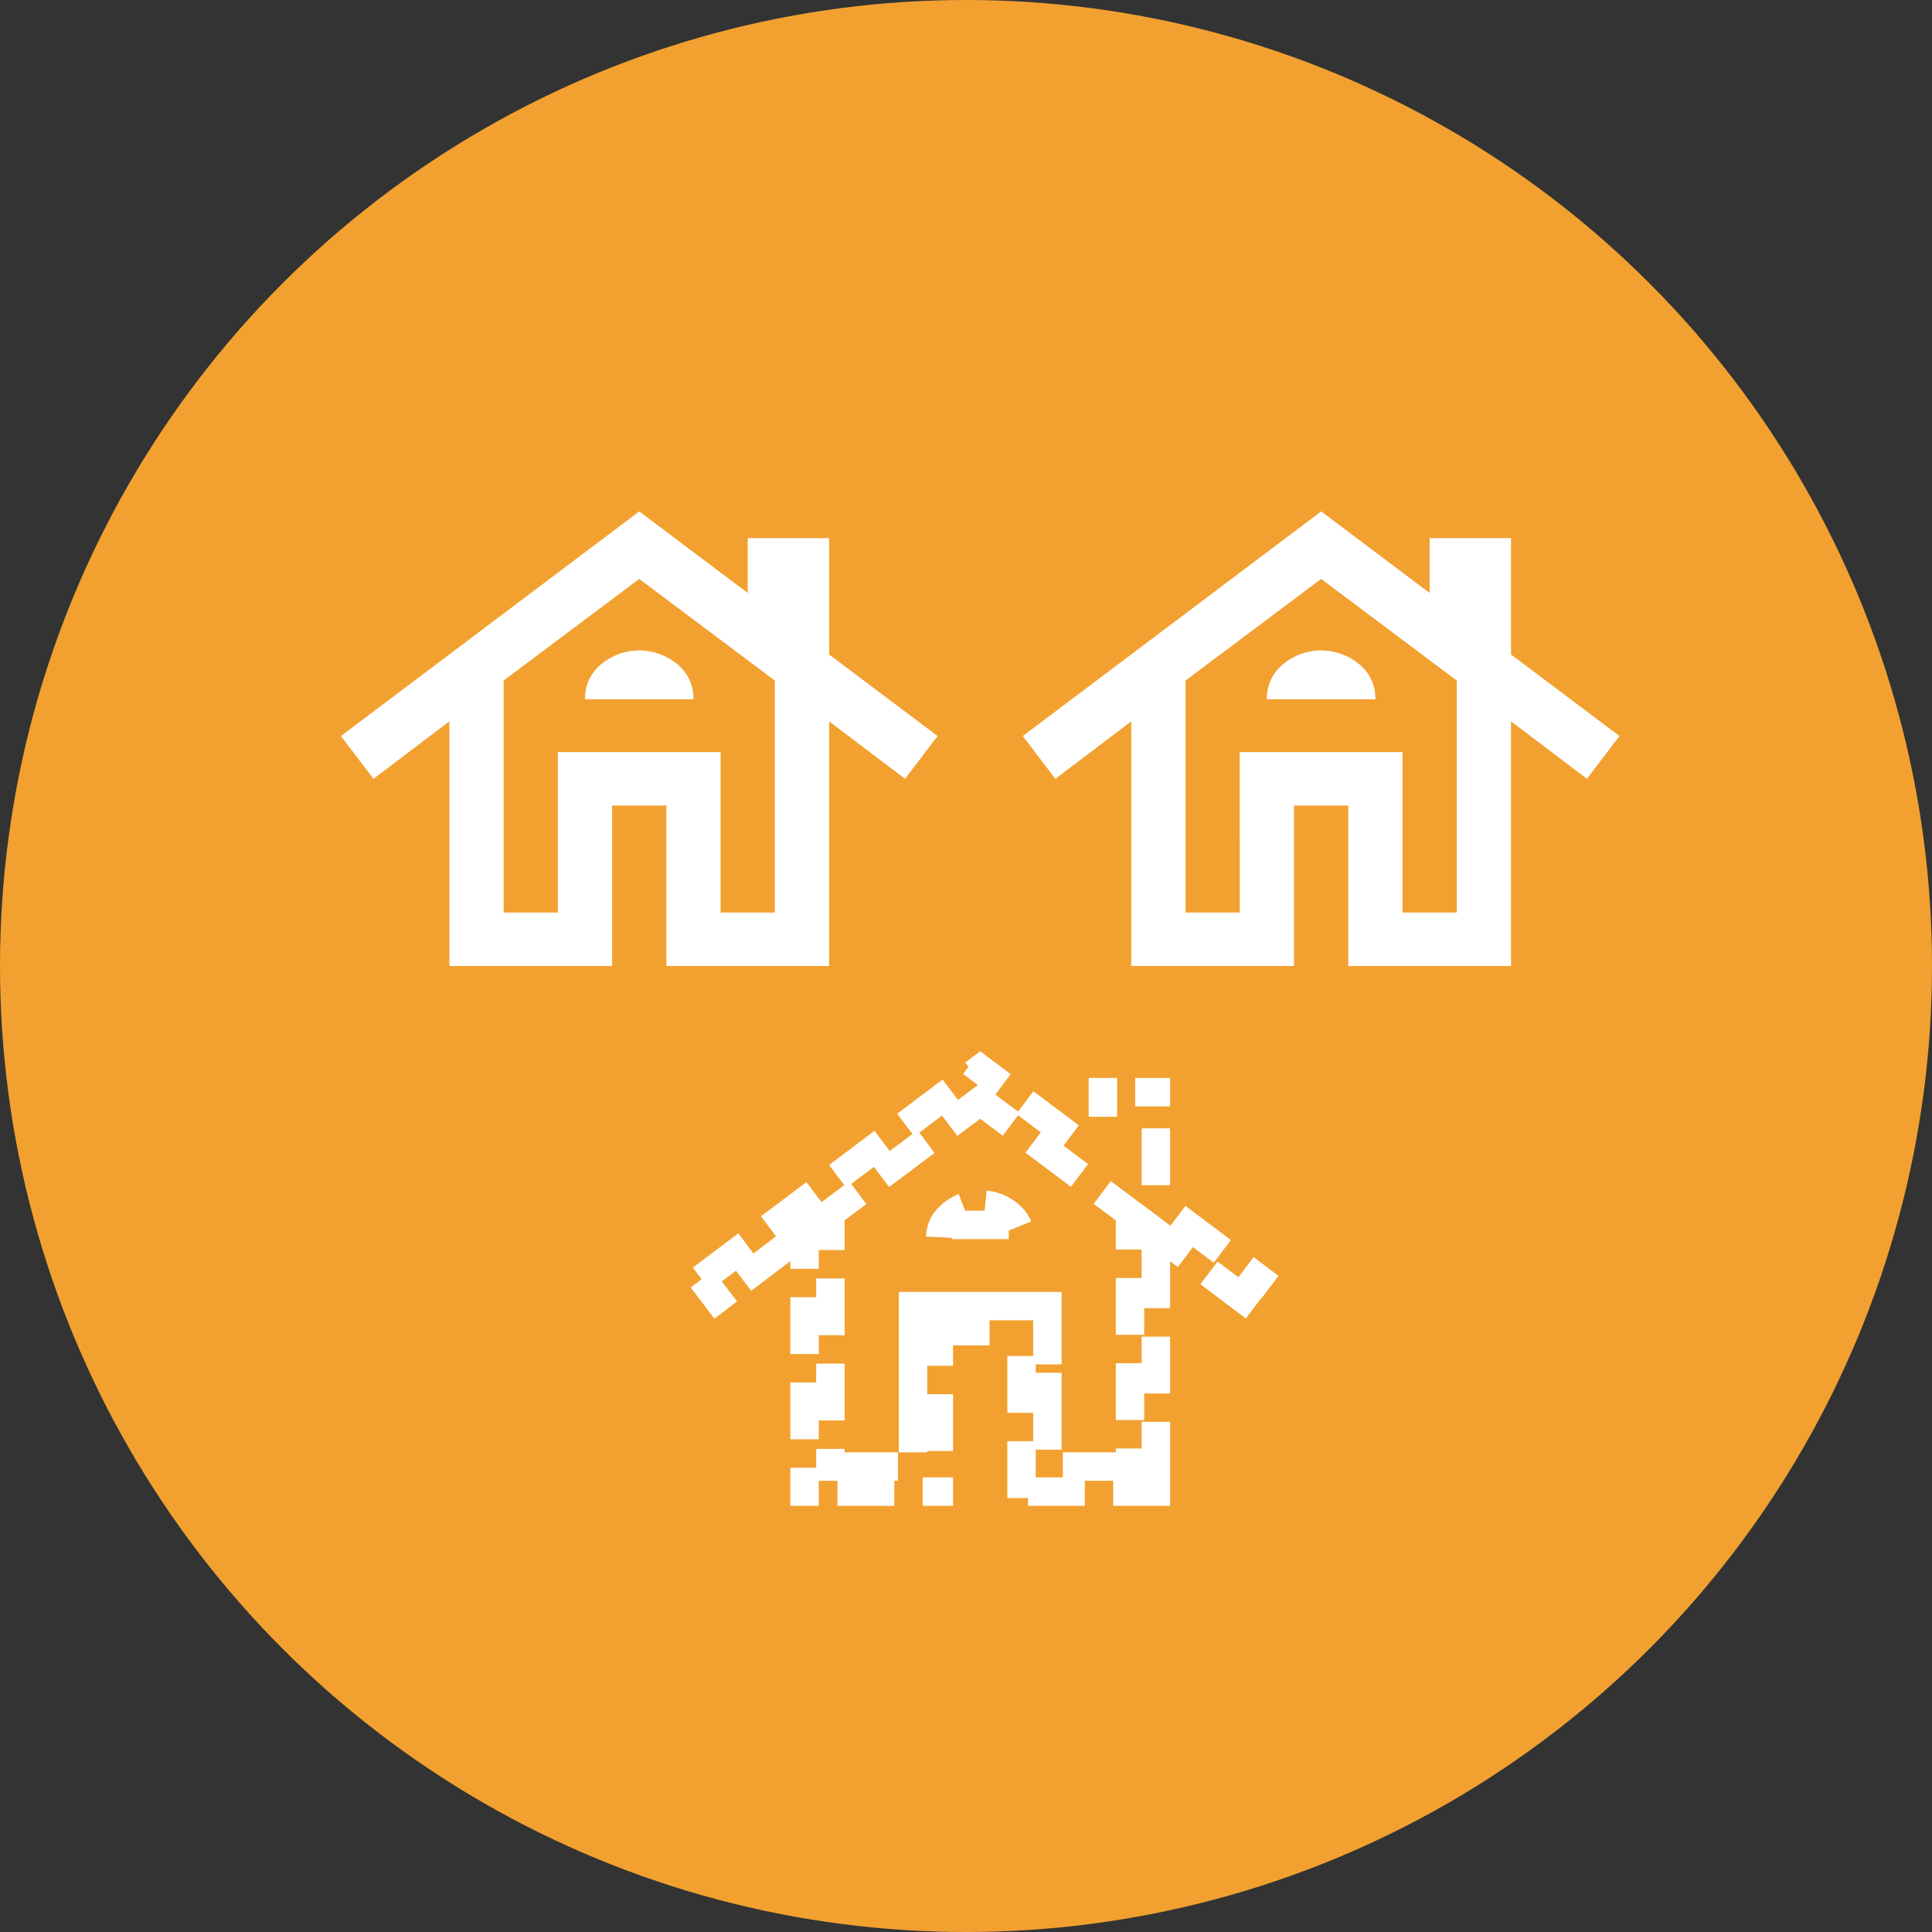
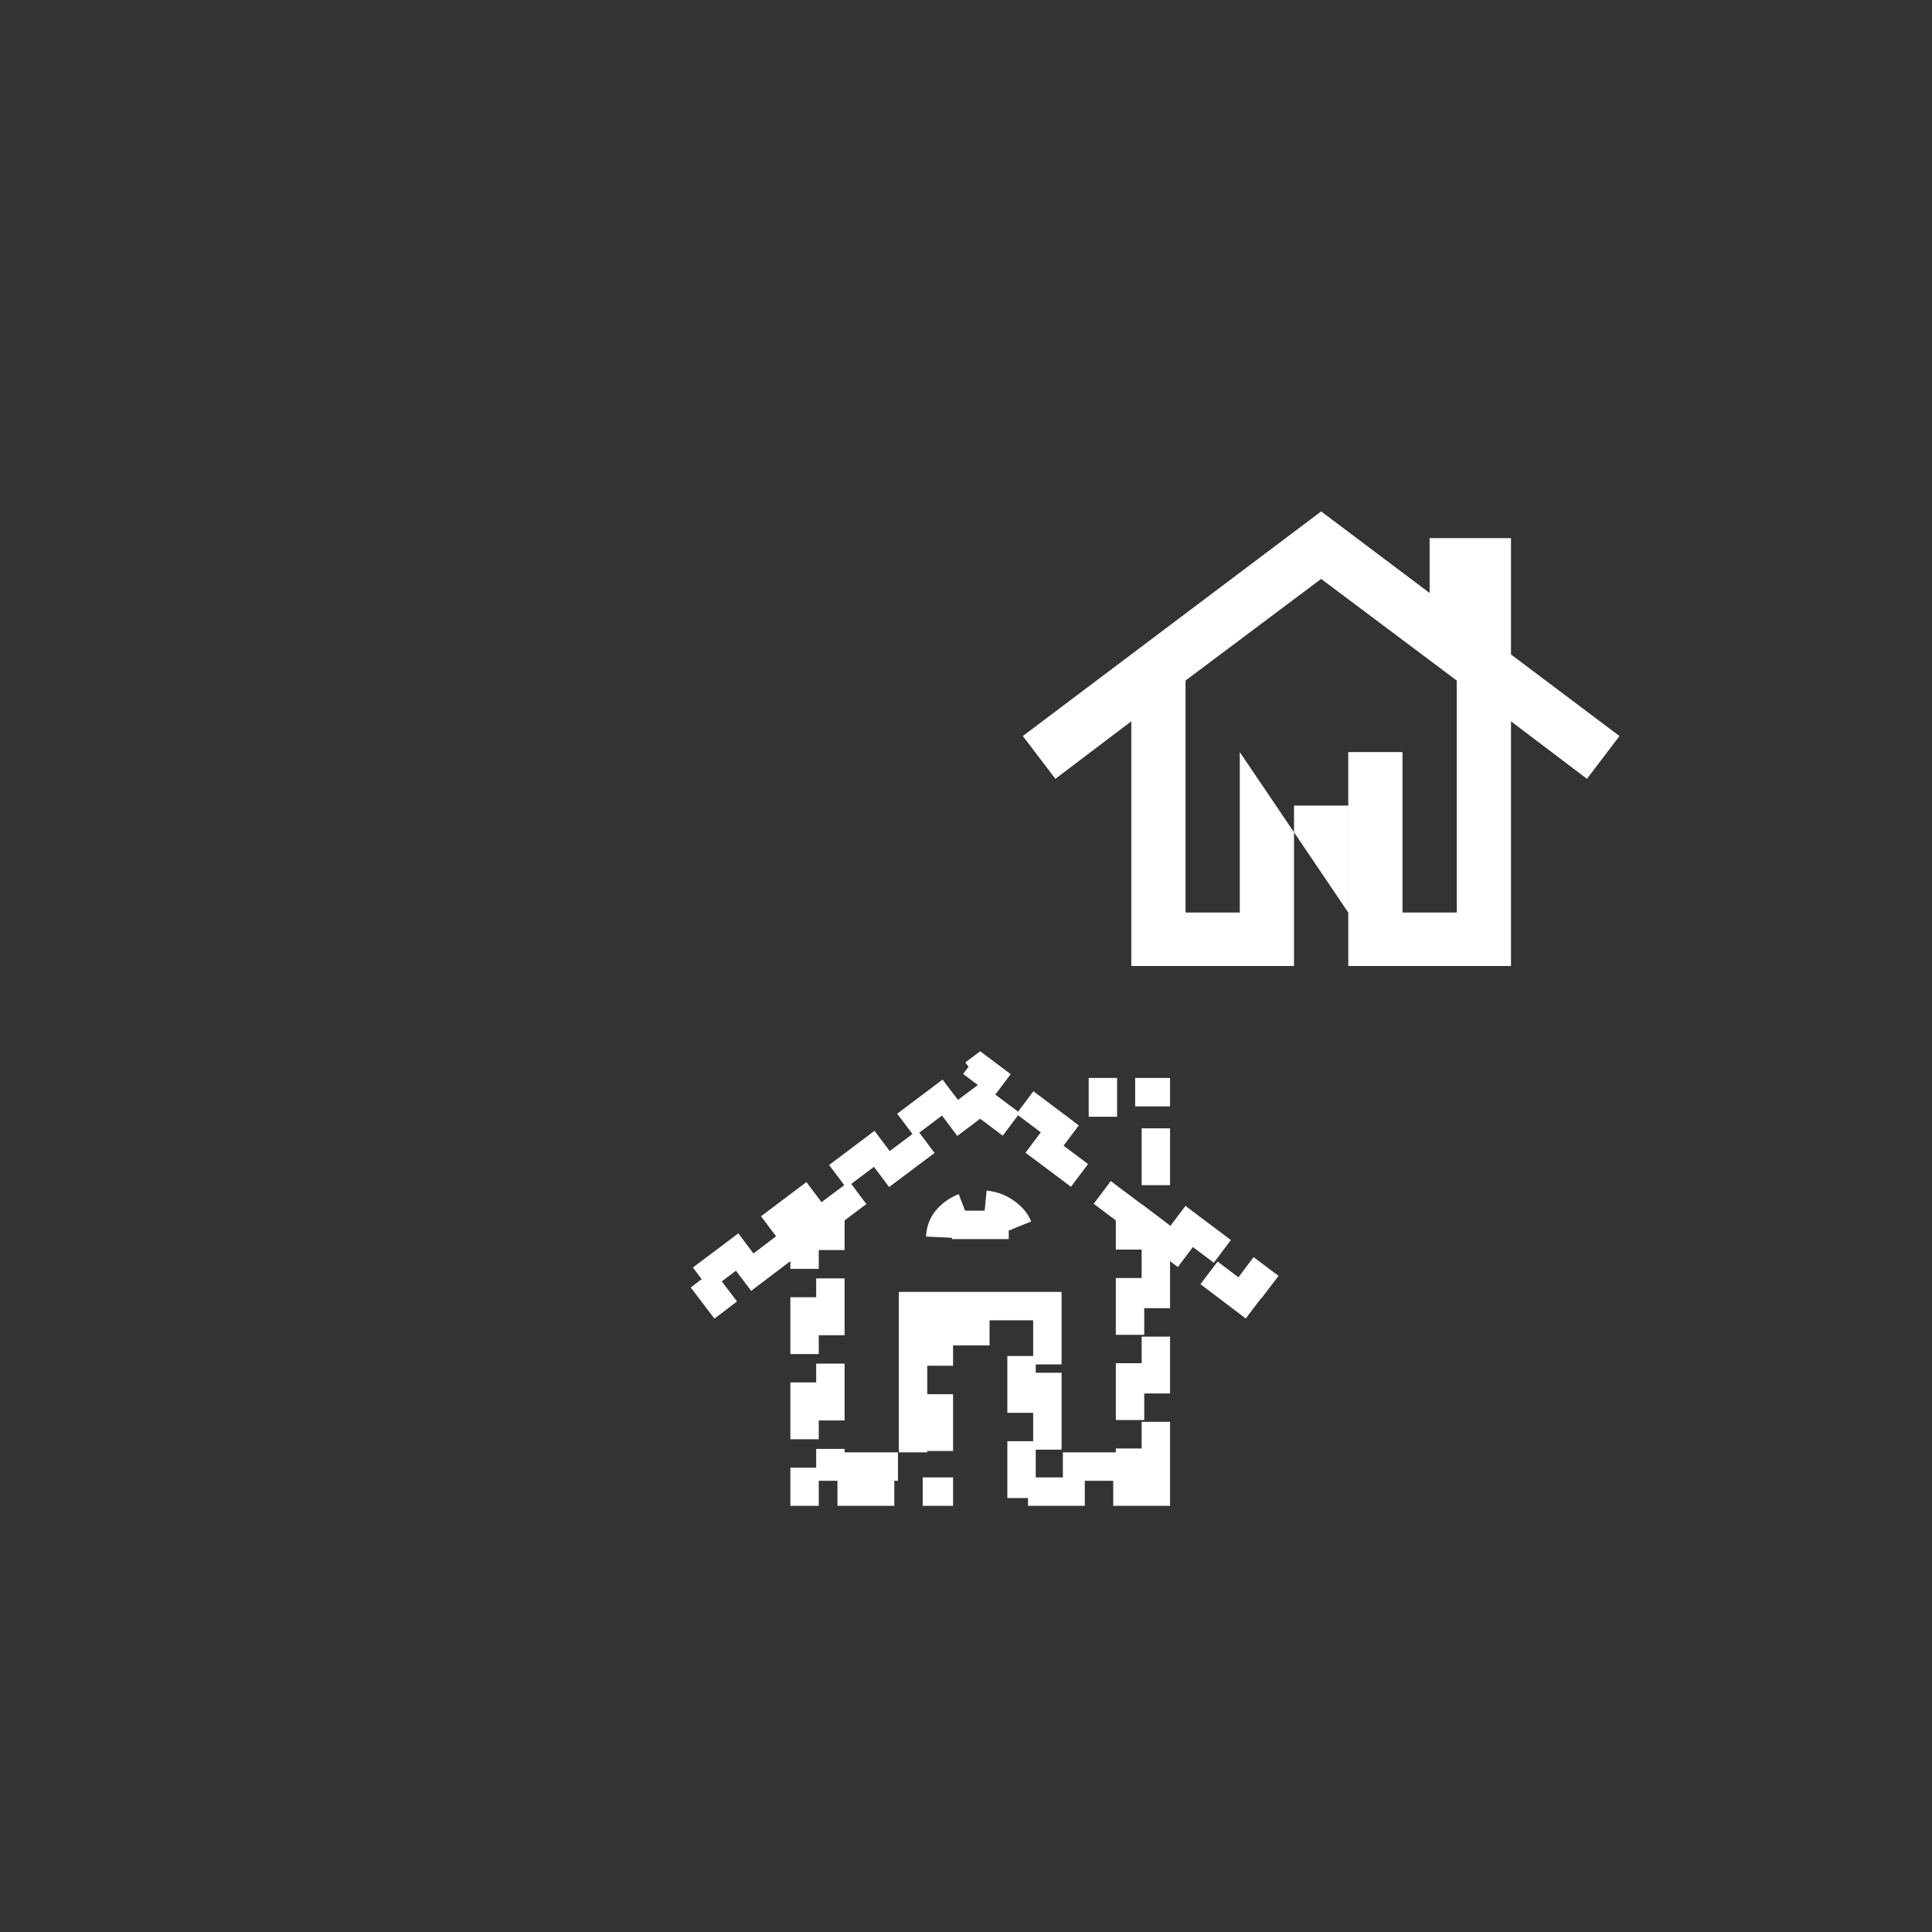
<svg xmlns="http://www.w3.org/2000/svg" width="68" height="68" viewBox="0 0 68 68">
  <rect x="0" y="0" width="68" height="68" fill="#333333" stroke="none" />
  <g id="Group_281" data-name="Group 281" transform="translate(7 15)">
-     <circle id="Ellipse_31" data-name="Ellipse 31" cx="34" cy="34" r="34" transform="translate(-7 -15)" fill="#f2a130" />
-     <path id="Path_1093" data-name="Path 1093" d="M3.818,16V7.388L1.145,9.412,0,7.906,10.5,0l3.818,2.871V.941h2.864V5.035L21,7.906,19.855,9.412,17.182,7.388V16H11.455V10.353H9.545V16Zm1.909-1.882H7.636V8.471h5.727v5.647h1.909V5.953L10.5,2.376,5.727,5.953ZM8.591,6.612h3.818a1.544,1.544,0,0,0-.573-1.236,2.094,2.094,0,0,0-2.673,0,1.544,1.544,0,0,0-.573,1.236m-.955,7.506V8.471h5.727v0H7.636Z" transform="translate(5 3)" fill="#fff" />
    <g id="Path_1507" data-name="Path 1507" transform="translate(17 22)" fill="none" stroke-dasharray="2 1">
      <path d="M3.818,16V7.388L1.145,9.412,0,7.906,10.5,0l3.818,2.871V.941h2.864V5.035L21,7.906,19.855,9.412,17.182,7.388V16H11.455V10.353H9.545V16Zm1.909-1.882H7.636V8.471h5.727v5.647h1.909V5.953L10.5,2.376,5.727,5.953ZM8.591,6.612h3.818a1.544,1.544,0,0,0-.573-1.236,2.094,2.094,0,0,0-2.673,0,1.544,1.544,0,0,0-.573,1.236m-.955,7.506V8.471h5.727v0H7.636Z" stroke="none" />
      <path d="M 17.182 16 L 15.182 16 L 15.182 15.118 L 14.182 15.118 L 14.182 16 L 12.182 16 L 12.182 15.727 L 11.455 15.727 C 11.455 15.727 11.455 13.727 11.455 13.727 L 12.364 13.727 L 12.364 12.727 L 11.455 12.727 C 11.455 12.727 11.455 10.727 11.455 10.727 L 12.364 10.727 L 12.364 9.471 L 10.829 9.471 L 10.829 10.353 L 9.545 10.353 L 9.545 11.07 L 8.636 11.07 L 8.636 12.07 L 9.545 12.07 L 9.545 14.07 L 8.636 14.07 L 8.636 14.118 L 7.636 14.118 C 7.636 14.118 7.636 13.505 7.636 13.148 L 7.636 13.148 C 7.636 13.148 7.636 12.768 7.636 12.339 L 7.636 10.339 C 7.636 10.339 7.636 10.719 7.636 11.148 L 7.636 11.148 C 7.636 10.795 7.636 10.398 7.636 10.148 L 7.636 10.148 C 7.636 10.148 7.636 9.748 7.636 9.339 L 7.636 8.471 L 8.768 8.471 C 8.768 8.471 8.717 8.471 8.636 8.471 L 8.636 8.471 C 8.755 8.471 8.866 8.471 8.959 8.471 L 8.959 8.471 C 8.959 8.471 9.339 8.471 9.768 8.471 L 11.768 8.471 C 11.768 8.471 11.388 8.471 10.959 8.471 L 10.959 8.471 C 11.312 8.471 11.709 8.471 11.959 8.471 L 11.959 8.471 C 11.959 8.471 13.364 8.471 13.364 8.471 L 13.364 11.023 L 12.455 11.023 L 12.455 11.317 L 13.364 11.317 L 13.364 14.023 L 12.455 14.023 L 12.455 15 L 13.409 15 L 13.409 14.118 C 13.409 14.118 15.273 14.118 15.273 14.118 C 15.273 14.118 15.273 13.981 15.273 13.981 L 16.182 13.981 L 16.182 13.045 L 17.182 13.045 L 17.182 16 Z M 9.545 16 L 8.476 16 L 8.476 15 L 9.545 15 L 9.545 16 Z M 7.476 16 L 5.476 16 L 5.476 15.118 L 4.818 15.118 L 4.818 16 L 3.818 16 L 3.818 15 C 3.818 14.804 3.818 14.658 3.818 14.658 L 4.727 14.658 L 4.727 13.996 L 5.727 13.996 L 5.727 14.118 C 5.727 14.118 5.727 14.118 5.727 14.118 C 5.727 14.118 6.177 14.118 6.636 14.118 L 7.636 14.118 L 7.636 13.339 L 7.636 14.118 L 7.636 13.339 C 7.636 13.339 7.636 14.118 7.636 14.118 L 7.606 14.118 L 7.606 15.118 L 7.476 15.118 L 7.476 16 Z M 4.818 13.658 L 3.818 13.658 C 3.818 13.658 3.818 11.658 3.818 11.658 L 4.727 11.658 L 4.727 10.996 L 5.727 10.996 L 5.727 12.996 L 4.818 12.996 L 4.818 13.658 Z M 4.818 10.658 L 3.818 10.658 C 3.818 10.658 3.818 8.658 3.818 8.658 L 4.727 8.658 L 4.727 7.996 L 5.727 7.996 L 5.727 9.996 L 4.818 9.996 L 4.818 10.658 Z M 1.145 9.412 L 1.145 9.412 C 1.145 9.411 1.138 9.402 1.125 9.385 L 1.125 9.385 C 1.123 9.382 1.12 9.379 1.118 9.375 L 1.118 9.375 C 1.115 9.372 1.113 9.369 1.11 9.365 L 1.109 9.364 C 1.104 9.357 1.098 9.349 1.091 9.34 L 1.09 9.339 C 1.089 9.337 1.087 9.335 1.086 9.333 L 1.085 9.333 C 1.084 9.331 1.082 9.329 1.081 9.326 L 1.079 9.325 C 1.079 9.325 1.079 9.324 1.079 9.324 L 1.078 9.324 C 1.078 9.323 1.078 9.323 1.077 9.322 L 1.077 9.322 C 1.077 9.321 1.076 9.321 1.076 9.32 L 1.072 9.315 C 1.072 9.315 1.072 9.315 1.072 9.315 L 1.065 9.306 C 1.065 9.306 1.064 9.305 1.064 9.305 L 1.059 9.298 C 1.059 9.298 1.058 9.297 1.058 9.297 L 1.054 9.292 C 1.054 9.291 1.054 9.291 1.054 9.291 L 1.052 9.289 C 1.052 9.289 1.052 9.289 1.052 9.289 L 0.311 8.315 L 0.696 8.022 L 0.388 7.613 C 0.388 7.613 1.143 7.045 1.615 6.69 L 1.616 6.689 C 1.621 6.685 1.626 6.682 1.631 6.678 L 1.632 6.677 C 1.636 6.674 1.64 6.671 1.644 6.668 L 1.652 6.662 C 1.653 6.661 1.653 6.661 1.654 6.661 L 1.657 6.659 C 1.657 6.658 1.657 6.658 1.658 6.658 L 1.986 6.41 L 2.519 7.118 L 3.316 6.514 L 2.785 5.809 C 2.785 5.809 4.383 4.606 4.383 4.606 L 4.915 5.312 L 5.715 4.713 L 5.182 4.004 L 6.638 2.908 C 6.639 2.907 6.64 2.907 6.641 2.906 L 6.644 2.903 C 6.647 2.901 6.65 2.899 6.653 2.897 L 6.654 2.895 C 6.658 2.893 6.661 2.89 6.664 2.888 L 6.664 2.888 C 6.668 2.886 6.671 2.883 6.674 2.881 L 6.675 2.88 C 6.681 2.875 6.688 2.871 6.693 2.866 L 6.693 2.866 C 6.699 2.862 6.705 2.858 6.71 2.854 L 6.711 2.853 C 6.754 2.82 6.779 2.801 6.779 2.801 L 7.315 3.513 L 8.116 2.914 L 7.578 2.2 C 7.578 2.2 9.176 0.997 9.176 0.997 L 9.716 1.714 L 10.417 1.189 L 9.899 0.799 L 10.089 0.547 L 9.899 0.799 L 10.089 0.547 L 9.975 0.395 C 9.975 0.395 10.5 0 10.5 0 L 10.5 0 C 10.5 0 11.573 0.807 11.573 0.807 L 11.032 1.526 L 11.833 2.126 L 12.372 1.408 L 13.971 2.61 L 13.433 3.325 L 14.295 3.97 L 13.695 4.771 C 13.695 4.771 12.094 3.571 12.094 3.571 L 12.632 2.854 L 11.833 2.253 L 11.294 2.972 C 11.294 2.972 11.081 2.812 10.875 2.658 L 10.875 2.657 C 10.874 2.657 10.873 2.656 10.873 2.656 L 10.873 2.656 C 10.867 2.651 10.86 2.647 10.854 2.642 L 10.853 2.641 C 10.852 2.64 10.851 2.639 10.85 2.638 L 10.849 2.638 C 10.849 2.638 10.848 2.637 10.848 2.637 L 10.847 2.636 C 10.846 2.636 10.846 2.635 10.845 2.635 L 10.844 2.635 C 10.842 2.633 10.84 2.632 10.838 2.63 L 10.838 2.629 C 10.837 2.629 10.837 2.629 10.836 2.628 L 10.835 2.628 C 10.834 2.627 10.832 2.626 10.831 2.625 L 10.828 2.623 C 10.828 2.622 10.828 2.622 10.827 2.622 L 10.826 2.62 C 10.824 2.619 10.822 2.618 10.82 2.616 L 10.819 2.616 C 10.819 2.615 10.818 2.615 10.818 2.615 L 10.815 2.612 C 10.814 2.612 10.814 2.612 10.814 2.611 L 10.805 2.605 C 10.805 2.605 10.805 2.605 10.804 2.604 L 10.796 2.598 C 10.796 2.598 10.796 2.598 10.795 2.598 L 10.788 2.592 C 10.787 2.592 10.786 2.591 10.786 2.591 L 10.769 2.578 C 10.769 2.578 10.769 2.578 10.768 2.578 L 10.76 2.572 C 10.76 2.571 10.76 2.571 10.76 2.571 L 10.756 2.568 C 10.756 2.568 10.755 2.568 10.755 2.568 L 10.754 2.567 C 10.751 2.565 10.749 2.563 10.746 2.561 L 10.743 2.559 C 10.743 2.558 10.743 2.558 10.742 2.558 L 10.734 2.552 C 10.734 2.552 10.734 2.552 10.734 2.552 L 10.717 2.539 C 10.717 2.539 10.717 2.539 10.717 2.539 L 10.685 2.515 C 10.684 2.515 10.684 2.514 10.684 2.514 L 10.669 2.503 C 10.668 2.503 10.668 2.502 10.668 2.502 L 10.653 2.491 C 10.653 2.491 10.653 2.491 10.653 2.491 L 10.625 2.47 C 10.624 2.47 10.624 2.469 10.624 2.469 L 10.573 2.431 C 10.573 2.431 10.573 2.431 10.573 2.431 L 10.534 2.402 C 10.534 2.402 10.534 2.402 10.534 2.402 L 10.5 2.376 L 9.694 2.981 L 9.156 2.264 L 8.357 2.865 L 8.893 3.58 L 7.293 4.78 L 6.76 4.068 L 5.961 4.67 L 6.493 5.379 L 5.727 5.953 L 5.727 6.996 L 4.818 6.996 L 4.818 7.658 L 3.818 7.658 C 3.818 7.658 3.818 7.388 3.818 7.388 C 3.818 7.388 3.818 7.388 3.818 7.388 L 3.759 7.433 C 3.759 7.433 3.759 7.433 3.758 7.434 L 3.728 7.457 C 3.728 7.457 3.728 7.457 3.727 7.457 L 3.71 7.47 C 3.71 7.47 3.71 7.47 3.71 7.47 L 3.693 7.483 C 3.693 7.483 3.693 7.483 3.693 7.483 L 3.692 7.484 C 3.691 7.485 3.69 7.485 3.69 7.486 L 3.681 7.492 C 3.681 7.492 3.681 7.492 3.681 7.492 L 3.671 7.5 C 3.671 7.5 3.67 7.5 3.67 7.5 L 3.655 7.512 C 3.654 7.512 3.654 7.512 3.654 7.512 L 3.652 7.514 C 3.652 7.514 3.652 7.514 3.651 7.515 L 3.65 7.515 C 3.649 7.516 3.649 7.517 3.648 7.517 L 3.647 7.518 C 3.647 7.518 3.646 7.518 3.646 7.519 L 3.644 7.52 C 3.644 7.52 3.643 7.521 3.643 7.521 L 3.639 7.524 C 3.638 7.525 3.637 7.526 3.636 7.526 L 3.633 7.528 C 3.632 7.529 3.632 7.529 3.631 7.53 L 3.63 7.531 C 3.627 7.533 3.625 7.535 3.622 7.537 L 3.622 7.537 C 3.605 7.549 3.588 7.562 3.57 7.576 L 3.569 7.577 C 3.172 7.877 2.439 8.433 2.439 8.433 L 1.903 7.725 L 1.404 8.1 L 1.941 8.806 L 1.64 9.035 L 1.641 9.036 L 1.151 9.408 C 1.151 9.408 1.151 9.408 1.151 9.408 L 1.151 9.408 C 1.151 9.408 1.151 9.408 1.15 9.408 L 1.15 9.408 C 1.15 9.408 1.15 9.408 1.15 9.408 L 1.147 9.41 C 1.147 9.41 1.147 9.411 1.147 9.411 L 1.147 9.411 C 1.147 9.411 1.147 9.411 1.146 9.411 L 1.146 9.411 C 1.146 9.411 1.146 9.411 1.146 9.411 L 1.146 9.411 C 1.146 9.411 1.146 9.411 1.146 9.411 L 1.146 9.411 C 1.146 9.411 1.146 9.411 1.146 9.411 L 1.146 9.411 C 1.146 9.411 1.146 9.411 1.146 9.411 L 1.146 9.412 C 1.146 9.412 1.146 9.412 1.146 9.412 L 1.146 9.412 C 1.146 9.412 1.146 9.412 1.146 9.412 L 1.146 9.412 C 1.145 9.412 1.145 9.412 1.145 9.412 L 1.145 9.412 Z M 1.145 9.412 L 1.145 9.412 C 1.145 9.412 1.145 9.412 1.145 9.412 L 1.145 9.412 C 1.145 9.412 1.145 9.412 1.145 9.412 Z M 15.318 2.305 L 14.318 2.305 C 14.318 2.305 14.318 0.941 14.318 0.941 L 15.318 0.941 L 15.318 2.305 Z M 17.182 1.941 L 15.954 1.941 L 15.954 0.941 C 15.954 0.941 17.182 0.941 17.182 0.941 L 17.182 1.941 Z M 17.182 4.714 L 16.182 4.714 L 16.182 2.714 L 17.182 2.714 L 17.182 4.714 Z M 19.847 9.406 L 19.179 8.901 C 18.743 8.57 18.252 8.199 18.252 8.199 L 18.856 7.401 L 19.588 7.956 L 20.122 7.246 C 20.122 7.246 20.152 7.268 20.201 7.305 L 20.201 7.305 L 21 7.906 C 21 7.906 21 7.906 21 7.906 L 21 7.906 C 21 7.906 21 7.906 21 7.906 L 20.395 8.702 L 20.385 8.695 L 19.847 9.406 Z M 16.273 12.981 L 15.273 12.981 C 15.273 12.981 15.273 10.981 15.273 10.981 L 16.182 10.981 L 16.182 10.045 L 17.182 10.045 L 17.182 12.045 L 16.273 12.045 L 16.273 12.981 Z M 16.273 9.981 L 15.273 9.981 C 15.273 9.981 15.273 7.981 15.273 7.981 L 16.182 7.981 L 16.182 6.981 L 15.273 6.981 C 15.273 6.981 15.273 5.953 15.273 5.953 C 15.273 5.953 15.273 5.953 15.273 5.953 L 14.495 5.37 L 15.095 4.57 L 16.182 5.385 L 16.182 5.377 L 17.196 6.145 L 17.724 5.443 C 17.724 5.443 19.323 6.645 19.323 6.645 L 18.722 7.444 L 17.987 6.892 L 17.455 7.595 C 17.455 7.595 17.258 7.446 17.199 7.401 L 17.198 7.401 C 17.198 7.401 17.198 7.4 17.198 7.4 L 17.198 7.4 C 17.197 7.4 17.197 7.4 17.197 7.4 L 17.197 7.4 C 17.196 7.399 17.196 7.399 17.195 7.399 L 17.195 7.398 C 17.194 7.398 17.194 7.397 17.193 7.397 L 17.192 7.396 C 17.192 7.396 17.192 7.396 17.192 7.396 L 17.185 7.391 C 17.185 7.391 17.185 7.391 17.185 7.391 L 17.182 7.388 L 17.182 9.045 L 16.273 9.045 L 16.273 9.981 Z M 13.364 8.471 C 13.364 8.471 12.768 8.471 12.768 8.471 L 13.364 8.471 Z M 13.364 8.471 L 12.768 8.471 L 13.364 8.471 Z M 11.768 8.471 L 9.768 8.471 L 11.768 8.471 Z M 7.636 9.339 L 7.636 8.471 L 8.768 8.471 L 7.636 8.471 L 7.636 9.339 Z M 7.636 12.339 L 7.636 10.339 L 7.636 12.339 Z M 13.364 11.023 L 13.364 8.471 C 13.364 8.471 13.364 8.471 13.364 8.471 L 13.364 11.023 Z M 13.364 14.023 L 13.364 11.317 L 13.364 14.023 Z M 11.504 6.612 L 9.504 6.612 L 9.504 6.566 L 8.593 6.524 C 8.613 6.074 8.795 5.698 9.137 5.399 C 9.138 5.398 9.138 5.398 9.139 5.397 C 9.14 5.396 9.141 5.396 9.141 5.395 C 9.142 5.394 9.143 5.394 9.143 5.393 C 9.144 5.393 9.145 5.392 9.146 5.391 C 9.146 5.391 9.147 5.39 9.148 5.389 C 9.149 5.389 9.149 5.388 9.15 5.388 C 9.151 5.387 9.151 5.386 9.152 5.386 C 9.153 5.385 9.154 5.385 9.154 5.384 C 9.155 5.383 9.156 5.383 9.156 5.382 C 9.157 5.381 9.158 5.381 9.159 5.38 C 9.159 5.38 9.16 5.379 9.161 5.378 C 9.162 5.378 9.163 5.377 9.164 5.376 C 9.164 5.376 9.164 5.376 9.164 5.376 C 9.164 5.376 9.164 5.376 9.164 5.376 C 9.165 5.375 9.165 5.375 9.166 5.374 C 9.167 5.373 9.168 5.372 9.169 5.372 C 9.169 5.371 9.17 5.371 9.171 5.37 C 9.172 5.369 9.172 5.369 9.173 5.368 C 9.174 5.367 9.175 5.367 9.175 5.366 C 9.176 5.366 9.177 5.365 9.178 5.364 C 9.178 5.364 9.179 5.363 9.18 5.363 C 9.18 5.362 9.181 5.361 9.182 5.361 C 9.183 5.36 9.183 5.36 9.184 5.359 C 9.185 5.358 9.186 5.358 9.186 5.357 C 9.187 5.357 9.188 5.356 9.188 5.355 C 9.189 5.355 9.19 5.354 9.191 5.354 C 9.195 5.35 9.2 5.346 9.204 5.343 C 9.205 5.342 9.206 5.342 9.206 5.341 C 9.207 5.34 9.208 5.34 9.209 5.339 C 9.209 5.339 9.21 5.338 9.211 5.337 C 9.212 5.337 9.212 5.336 9.213 5.336 C 9.214 5.335 9.215 5.334 9.215 5.334 C 9.216 5.333 9.217 5.333 9.218 5.332 C 9.218 5.331 9.219 5.331 9.22 5.33 C 9.221 5.33 9.221 5.329 9.222 5.328 C 9.222 5.328 9.222 5.328 9.222 5.328 C 9.228 5.324 9.234 5.319 9.241 5.314 C 9.241 5.314 9.242 5.313 9.243 5.312 C 9.244 5.312 9.244 5.311 9.245 5.311 C 9.246 5.31 9.247 5.31 9.247 5.309 C 9.248 5.308 9.249 5.308 9.25 5.307 C 9.25 5.307 9.251 5.306 9.252 5.306 C 9.253 5.305 9.253 5.305 9.254 5.304 C 9.255 5.303 9.256 5.303 9.257 5.302 C 9.257 5.301 9.258 5.301 9.259 5.3 C 9.259 5.3 9.259 5.3 9.259 5.3 C 9.263 5.297 9.268 5.293 9.273 5.29 C 9.273 5.289 9.274 5.289 9.275 5.288 C 9.276 5.288 9.276 5.287 9.277 5.287 C 9.278 5.286 9.279 5.286 9.279 5.285 C 9.28 5.284 9.281 5.284 9.282 5.283 C 9.282 5.283 9.283 5.282 9.284 5.282 C 9.285 5.281 9.286 5.281 9.286 5.28 C 9.287 5.279 9.288 5.279 9.289 5.278 C 9.289 5.278 9.29 5.277 9.291 5.277 C 9.292 5.276 9.292 5.276 9.293 5.275 C 9.294 5.275 9.295 5.274 9.295 5.273 C 9.296 5.273 9.297 5.272 9.298 5.272 C 9.298 5.272 9.298 5.271 9.298 5.271 C 9.301 5.27 9.303 5.268 9.305 5.267 C 9.306 5.266 9.307 5.265 9.307 5.265 C 9.308 5.264 9.309 5.264 9.31 5.263 C 9.31 5.263 9.311 5.262 9.312 5.262 C 9.313 5.261 9.313 5.261 9.314 5.26 C 9.315 5.26 9.316 5.259 9.316 5.259 C 9.317 5.258 9.318 5.258 9.319 5.257 C 9.319 5.256 9.32 5.256 9.321 5.255 C 9.321 5.255 9.322 5.254 9.323 5.254 C 9.324 5.253 9.324 5.253 9.325 5.252 C 9.326 5.252 9.327 5.251 9.327 5.251 C 9.328 5.25 9.329 5.25 9.329 5.249 C 9.33 5.249 9.331 5.249 9.332 5.248 C 9.336 5.245 9.34 5.242 9.344 5.239 C 9.345 5.239 9.346 5.238 9.347 5.238 C 9.347 5.237 9.348 5.237 9.349 5.236 C 9.349 5.236 9.35 5.235 9.351 5.235 C 9.352 5.234 9.352 5.234 9.353 5.233 C 9.354 5.233 9.355 5.232 9.355 5.232 C 9.356 5.231 9.357 5.231 9.358 5.23 C 9.358 5.23 9.359 5.229 9.36 5.229 C 9.361 5.228 9.361 5.228 9.362 5.227 C 9.362 5.227 9.362 5.227 9.362 5.227 C 9.474 5.153 9.592 5.091 9.714 5.042 C 9.714 5.041 9.715 5.041 9.716 5.041 C 9.717 5.041 9.717 5.04 9.718 5.04 C 9.719 5.04 9.72 5.039 9.72 5.039 C 9.721 5.039 9.722 5.038 9.723 5.038 C 9.724 5.038 9.724 5.037 9.725 5.037 C 9.726 5.037 9.727 5.036 9.728 5.036 C 9.728 5.036 9.729 5.035 9.73 5.035 C 9.731 5.035 9.732 5.035 9.733 5.034 C 9.733 5.034 9.734 5.034 9.735 5.033 C 9.736 5.033 9.737 5.033 9.738 5.032 C 9.739 5.032 9.741 5.031 9.743 5.03 L 9.968 5.612 L 10.656 5.612 L 10.726 4.905 C 10.762 4.909 10.797 4.913 10.832 4.918 C 10.833 4.918 10.834 4.919 10.835 4.919 C 10.835 4.919 10.835 4.919 10.835 4.919 C 10.839 4.919 10.844 4.92 10.849 4.921 C 10.85 4.921 10.851 4.921 10.852 4.921 C 10.855 4.922 10.858 4.922 10.861 4.923 C 10.862 4.923 10.863 4.923 10.863 4.923 C 10.864 4.923 10.865 4.923 10.866 4.924 C 10.867 4.924 10.867 4.924 10.868 4.924 C 10.869 4.924 10.87 4.924 10.871 4.924 C 10.873 4.925 10.875 4.925 10.878 4.926 C 10.879 4.926 10.879 4.926 10.88 4.926 C 10.881 4.926 10.882 4.926 10.883 4.927 C 10.884 4.927 10.885 4.927 10.885 4.927 C 10.886 4.927 10.887 4.927 10.888 4.927 C 10.89 4.928 10.892 4.928 10.894 4.929 C 10.895 4.929 10.896 4.929 10.897 4.929 C 10.898 4.929 10.899 4.929 10.9 4.93 C 10.9 4.93 10.901 4.93 10.902 4.93 C 10.903 4.93 10.903 4.93 10.904 4.93 C 10.906 4.931 10.907 4.931 10.908 4.931 C 10.909 4.931 10.91 4.931 10.911 4.932 C 10.912 4.932 10.913 4.932 10.913 4.932 C 10.914 4.932 10.915 4.932 10.916 4.933 C 10.917 4.933 10.918 4.933 10.919 4.933 C 10.92 4.933 10.921 4.934 10.922 4.934 C 10.923 4.934 10.924 4.934 10.925 4.934 C 10.926 4.935 10.927 4.935 10.928 4.935 C 10.928 4.935 10.929 4.935 10.93 4.935 C 10.931 4.936 10.932 4.936 10.933 4.936 C 10.934 4.936 10.935 4.936 10.936 4.937 C 10.937 4.937 10.938 4.937 10.939 4.937 C 10.94 4.937 10.941 4.938 10.942 4.938 C 10.942 4.938 10.943 4.938 10.944 4.938 C 10.945 4.938 10.946 4.939 10.947 4.939 C 10.948 4.939 10.949 4.939 10.949 4.939 C 10.951 4.94 10.952 4.94 10.953 4.94 C 10.954 4.94 10.955 4.94 10.956 4.941 C 10.956 4.941 10.957 4.941 10.958 4.941 C 10.959 4.941 10.96 4.942 10.961 4.942 C 10.962 4.942 10.962 4.942 10.963 4.942 C 10.964 4.942 10.965 4.943 10.966 4.943 C 10.967 4.943 10.968 4.943 10.969 4.944 C 10.97 4.944 10.971 4.944 10.972 4.944 C 10.973 4.944 10.974 4.945 10.975 4.945 C 10.975 4.945 10.976 4.945 10.977 4.945 C 10.978 4.946 10.979 4.946 10.98 4.946 C 10.982 4.946 10.984 4.947 10.986 4.947 C 10.987 4.947 10.987 4.948 10.988 4.948 C 10.989 4.948 10.99 4.948 10.991 4.948 C 10.992 4.949 10.993 4.949 10.994 4.949 C 10.994 4.949 10.995 4.949 10.996 4.95 C 10.997 4.95 10.998 4.95 10.999 4.95 C 11 4.951 11.001 4.951 11.002 4.951 C 11.003 4.951 11.004 4.951 11.005 4.952 C 11.005 4.952 11.006 4.952 11.007 4.952 C 11.008 4.952 11.009 4.953 11.01 4.953 C 11.011 4.953 11.012 4.953 11.013 4.954 C 11.014 4.954 11.015 4.954 11.016 4.954 C 11.017 4.955 11.017 4.955 11.018 4.955 C 11.019 4.955 11.02 4.955 11.021 4.956 C 11.022 4.956 11.022 4.956 11.023 4.956 C 11.024 4.956 11.025 4.957 11.026 4.957 C 11.027 4.957 11.028 4.958 11.029 4.958 C 11.03 4.958 11.031 4.958 11.032 4.958 C 11.033 4.959 11.034 4.959 11.034 4.959 C 11.035 4.959 11.036 4.959 11.037 4.96 C 11.038 4.96 11.039 4.96 11.04 4.96 C 11.04 4.961 11.041 4.961 11.042 4.961 C 11.044 4.962 11.046 4.962 11.048 4.963 C 11.049 4.963 11.05 4.963 11.05 4.963 C 11.051 4.963 11.052 4.964 11.053 4.964 C 11.054 4.964 11.055 4.964 11.056 4.965 C 11.057 4.965 11.058 4.965 11.059 4.965 C 11.06 4.966 11.061 4.966 11.062 4.966 C 11.062 4.966 11.063 4.967 11.064 4.967 C 11.065 4.967 11.066 4.967 11.067 4.968 C 11.067 4.968 11.068 4.968 11.069 4.968 C 11.07 4.968 11.071 4.969 11.071 4.969 C 11.073 4.969 11.076 4.97 11.078 4.971 C 11.078 4.971 11.079 4.971 11.08 4.971 C 11.081 4.972 11.082 4.972 11.083 4.972 C 11.083 4.972 11.084 4.972 11.085 4.973 C 11.086 4.973 11.086 4.973 11.087 4.973 C 11.089 4.974 11.091 4.974 11.094 4.975 C 11.094 4.975 11.095 4.976 11.096 4.976 C 11.097 4.976 11.098 4.976 11.099 4.977 C 11.099 4.977 11.1 4.977 11.101 4.977 C 11.102 4.977 11.102 4.978 11.103 4.978 C 11.105 4.978 11.106 4.979 11.107 4.979 C 11.108 4.979 11.109 4.98 11.109 4.98 C 11.11 4.98 11.111 4.98 11.112 4.98 C 11.113 4.981 11.113 4.981 11.114 4.981 C 11.115 4.981 11.116 4.982 11.116 4.982 C 11.119 4.983 11.122 4.984 11.125 4.985 C 11.126 4.985 11.127 4.985 11.128 4.985 C 11.128 4.985 11.129 4.986 11.13 4.986 C 11.133 4.987 11.136 4.988 11.139 4.989 C 11.14 4.989 11.14 4.989 11.141 4.989 C 11.142 4.99 11.143 4.99 11.143 4.99 C 11.148 4.992 11.152 4.993 11.157 4.994 C 11.157 4.994 11.157 4.994 11.157 4.994 C 11.395 5.072 11.615 5.194 11.817 5.36 C 11.818 5.361 11.818 5.361 11.819 5.362 C 11.82 5.362 11.82 5.363 11.821 5.363 C 11.821 5.363 11.821 5.363 11.821 5.364 C 11.823 5.365 11.825 5.366 11.826 5.368 C 11.827 5.368 11.828 5.369 11.828 5.369 C 11.829 5.37 11.83 5.37 11.83 5.371 C 11.831 5.371 11.832 5.372 11.832 5.373 C 11.833 5.373 11.834 5.374 11.834 5.374 C 11.835 5.375 11.836 5.375 11.836 5.376 C 11.836 5.376 11.836 5.376 11.836 5.376 C 11.837 5.377 11.838 5.378 11.84 5.379 C 11.84 5.379 11.841 5.38 11.842 5.381 C 11.843 5.382 11.844 5.382 11.844 5.383 C 11.845 5.384 11.846 5.384 11.847 5.385 C 11.848 5.386 11.848 5.386 11.849 5.387 C 11.85 5.388 11.851 5.388 11.852 5.389 C 11.852 5.39 11.853 5.39 11.854 5.391 C 11.855 5.392 11.855 5.392 11.856 5.393 C 11.857 5.394 11.858 5.394 11.858 5.395 C 11.86 5.396 11.861 5.397 11.862 5.398 C 11.863 5.399 11.863 5.399 11.864 5.4 C 11.865 5.401 11.866 5.401 11.867 5.402 C 11.867 5.403 11.868 5.403 11.869 5.404 C 11.869 5.405 11.87 5.405 11.871 5.406 C 11.872 5.407 11.873 5.407 11.873 5.408 C 11.874 5.409 11.875 5.409 11.876 5.41 C 11.876 5.411 11.877 5.411 11.878 5.412 C 11.879 5.413 11.879 5.413 11.88 5.414 C 11.88 5.414 11.881 5.414 11.881 5.415 C 11.882 5.416 11.883 5.417 11.884 5.418 C 11.885 5.418 11.885 5.419 11.886 5.419 C 11.887 5.42 11.887 5.421 11.888 5.421 C 11.889 5.422 11.89 5.423 11.89 5.423 C 11.891 5.424 11.892 5.425 11.893 5.425 C 11.893 5.426 11.894 5.427 11.895 5.427 C 11.896 5.428 11.896 5.429 11.897 5.429 C 11.898 5.43 11.898 5.431 11.899 5.431 C 11.9 5.432 11.901 5.433 11.901 5.433 C 11.902 5.434 11.903 5.435 11.904 5.435 C 11.905 5.437 11.906 5.438 11.907 5.439 C 11.908 5.439 11.908 5.44 11.909 5.441 C 11.91 5.441 11.911 5.442 11.911 5.443 C 11.912 5.443 11.913 5.444 11.914 5.445 C 11.914 5.445 11.915 5.446 11.916 5.447 C 11.916 5.447 11.917 5.448 11.918 5.449 C 11.919 5.45 11.919 5.45 11.92 5.451 C 11.921 5.452 11.921 5.452 11.922 5.453 C 11.923 5.454 11.924 5.454 11.924 5.455 C 11.925 5.455 11.925 5.455 11.925 5.456 C 11.927 5.457 11.928 5.459 11.93 5.461 C 11.931 5.461 11.931 5.462 11.932 5.462 C 11.933 5.463 11.933 5.464 11.934 5.464 C 11.935 5.465 11.935 5.466 11.936 5.466 C 11.937 5.467 11.938 5.468 11.938 5.468 C 11.939 5.469 11.94 5.47 11.94 5.471 C 11.941 5.471 11.942 5.472 11.943 5.473 C 11.943 5.473 11.944 5.474 11.945 5.475 C 11.945 5.475 11.946 5.476 11.947 5.477 C 11.947 5.477 11.947 5.477 11.947 5.477 C 11.948 5.478 11.949 5.479 11.951 5.481 C 11.951 5.481 11.952 5.482 11.952 5.482 C 11.953 5.483 11.954 5.484 11.954 5.484 C 11.955 5.485 11.956 5.486 11.956 5.486 C 11.957 5.487 11.958 5.488 11.958 5.488 C 11.959 5.489 11.96 5.49 11.96 5.49 C 11.961 5.491 11.962 5.492 11.962 5.493 C 11.963 5.493 11.964 5.494 11.965 5.495 C 11.965 5.495 11.966 5.496 11.967 5.497 C 11.967 5.498 11.968 5.498 11.969 5.499 C 11.97 5.5 11.971 5.501 11.972 5.502 C 11.972 5.503 11.973 5.504 11.974 5.504 C 11.974 5.505 11.975 5.506 11.976 5.506 C 11.977 5.507 11.977 5.508 11.978 5.508 C 11.979 5.509 11.979 5.51 11.98 5.511 C 11.981 5.511 11.981 5.512 11.982 5.513 C 11.983 5.513 11.983 5.514 11.984 5.515 C 11.985 5.516 11.985 5.516 11.986 5.517 C 11.987 5.518 11.987 5.518 11.988 5.519 C 11.988 5.519 11.988 5.519 11.988 5.519 C 11.989 5.521 11.991 5.522 11.992 5.523 C 11.992 5.524 11.993 5.524 11.993 5.525 C 11.994 5.525 11.994 5.526 11.995 5.527 C 11.996 5.527 11.996 5.528 11.997 5.529 C 11.998 5.529 11.998 5.53 11.999 5.531 C 12 5.532 12 5.532 12.001 5.533 C 12.002 5.534 12.002 5.534 12.003 5.535 C 12.004 5.536 12.004 5.537 12.005 5.537 C 12.006 5.538 12.006 5.539 12.007 5.54 C 12.007 5.54 12.007 5.54 12.008 5.54 C 12.009 5.542 12.01 5.543 12.012 5.545 C 12.012 5.546 12.013 5.546 12.014 5.547 C 12.014 5.548 12.015 5.548 12.016 5.549 C 12.016 5.55 12.017 5.551 12.018 5.551 C 12.018 5.552 12.019 5.553 12.02 5.554 C 12.02 5.554 12.021 5.555 12.021 5.556 C 12.022 5.556 12.023 5.557 12.023 5.558 C 12.024 5.559 12.025 5.559 12.025 5.56 C 12.026 5.561 12.027 5.562 12.027 5.562 C 12.028 5.563 12.029 5.564 12.029 5.564 C 12.03 5.565 12.031 5.566 12.032 5.567 C 12.032 5.568 12.033 5.569 12.034 5.57 C 12.034 5.571 12.035 5.571 12.036 5.572 C 12.036 5.573 12.037 5.574 12.038 5.574 C 12.038 5.575 12.039 5.576 12.04 5.576 C 12.04 5.577 12.041 5.578 12.041 5.579 C 12.042 5.579 12.043 5.58 12.043 5.581 C 12.044 5.582 12.045 5.582 12.045 5.583 C 12.046 5.584 12.047 5.585 12.047 5.585 C 12.048 5.586 12.049 5.588 12.05 5.589 C 12.05 5.589 12.051 5.59 12.052 5.591 C 12.052 5.592 12.053 5.592 12.054 5.593 C 12.054 5.594 12.055 5.594 12.055 5.595 C 12.056 5.596 12.057 5.597 12.057 5.597 C 12.058 5.598 12.058 5.599 12.059 5.6 C 12.06 5.6 12.06 5.601 12.061 5.602 C 12.062 5.603 12.062 5.603 12.063 5.604 C 12.063 5.605 12.064 5.606 12.065 5.606 C 12.065 5.607 12.066 5.608 12.066 5.609 C 12.067 5.61 12.068 5.61 12.069 5.611 C 12.069 5.612 12.07 5.613 12.071 5.614 C 12.071 5.615 12.072 5.615 12.073 5.616 C 12.073 5.617 12.074 5.618 12.074 5.619 C 12.075 5.619 12.076 5.62 12.076 5.621 C 12.077 5.622 12.077 5.622 12.078 5.623 C 12.079 5.624 12.079 5.625 12.08 5.625 C 12.08 5.626 12.081 5.627 12.082 5.628 C 12.082 5.628 12.083 5.629 12.083 5.63 C 12.085 5.631 12.086 5.633 12.087 5.635 C 12.088 5.635 12.088 5.636 12.089 5.637 C 12.089 5.638 12.09 5.638 12.091 5.639 C 12.091 5.64 12.092 5.641 12.092 5.641 C 12.093 5.642 12.094 5.643 12.094 5.644 C 12.095 5.644 12.095 5.645 12.096 5.646 C 12.096 5.647 12.097 5.648 12.098 5.648 C 12.098 5.649 12.099 5.65 12.1 5.651 C 12.1 5.652 12.101 5.652 12.101 5.653 C 12.102 5.654 12.103 5.655 12.104 5.656 C 12.104 5.657 12.105 5.658 12.105 5.658 C 12.106 5.659 12.106 5.66 12.107 5.661 C 12.108 5.661 12.108 5.662 12.109 5.663 C 12.109 5.664 12.11 5.664 12.11 5.665 C 12.111 5.666 12.112 5.667 12.112 5.668 C 12.113 5.668 12.113 5.669 12.114 5.67 C 12.115 5.671 12.115 5.672 12.116 5.672 C 12.116 5.673 12.117 5.674 12.118 5.675 C 12.118 5.675 12.118 5.675 12.118 5.675 C 12.119 5.677 12.12 5.679 12.121 5.68 C 12.122 5.681 12.122 5.682 12.123 5.682 C 12.124 5.683 12.124 5.684 12.125 5.685 C 12.125 5.686 12.126 5.686 12.126 5.687 C 12.127 5.688 12.128 5.689 12.128 5.69 C 12.129 5.69 12.129 5.691 12.13 5.692 C 12.13 5.693 12.131 5.694 12.131 5.694 C 12.132 5.695 12.133 5.696 12.133 5.697 C 12.133 5.697 12.133 5.697 12.134 5.697 C 12.136 5.7 12.138 5.704 12.14 5.707 C 12.141 5.708 12.141 5.708 12.142 5.709 C 12.142 5.71 12.143 5.711 12.143 5.712 C 12.144 5.712 12.145 5.713 12.145 5.714 C 12.146 5.715 12.146 5.716 12.147 5.716 C 12.147 5.717 12.148 5.718 12.149 5.719 C 12.149 5.719 12.149 5.719 12.149 5.719 C 12.151 5.723 12.153 5.726 12.155 5.729 C 12.156 5.73 12.156 5.731 12.157 5.731 C 12.157 5.732 12.158 5.733 12.158 5.734 C 12.159 5.735 12.16 5.735 12.16 5.736 C 12.161 5.737 12.161 5.738 12.162 5.739 C 12.162 5.74 12.163 5.74 12.163 5.741 C 12.164 5.742 12.164 5.743 12.165 5.744 C 12.165 5.744 12.165 5.744 12.165 5.744 C 12.167 5.747 12.169 5.751 12.171 5.754 C 12.172 5.755 12.172 5.756 12.173 5.756 C 12.174 5.757 12.174 5.758 12.175 5.759 C 12.175 5.76 12.176 5.76 12.176 5.761 C 12.177 5.762 12.177 5.763 12.178 5.764 C 12.178 5.765 12.179 5.765 12.179 5.766 C 12.179 5.766 12.179 5.766 12.179 5.767 C 12.182 5.771 12.185 5.775 12.187 5.779 C 12.188 5.78 12.188 5.781 12.189 5.781 C 12.189 5.782 12.19 5.783 12.19 5.784 C 12.191 5.785 12.191 5.786 12.192 5.787 C 12.192 5.787 12.193 5.788 12.193 5.789 C 12.193 5.789 12.193 5.789 12.193 5.789 C 12.197 5.795 12.2 5.801 12.204 5.807 C 12.204 5.808 12.205 5.809 12.205 5.81 C 12.206 5.81 12.206 5.811 12.207 5.812 C 12.207 5.812 12.207 5.812 12.207 5.812 C 12.211 5.819 12.214 5.826 12.218 5.833 C 12.218 5.833 12.218 5.833 12.218 5.833 C 12.219 5.834 12.219 5.834 12.22 5.835 C 12.22 5.835 12.22 5.835 12.22 5.835 C 12.248 5.886 12.272 5.938 12.294 5.992 L 11.504 6.313 L 11.504 6.612 Z" stroke="none" fill="#fff" />
    </g>
-     <path id="Path_1506" data-name="Path 1506" d="M3.818,16V7.388L1.145,9.412,0,7.906,10.5,0l3.818,2.871V.941h2.864V5.035L21,7.906,19.855,9.412,17.182,7.388V16H11.455V10.353H9.545V16Zm1.909-1.882H7.636V8.471h5.727v5.647h1.909V5.953L10.5,2.376,5.727,5.953ZM8.591,6.612h3.818a1.544,1.544,0,0,0-.573-1.236,2.094,2.094,0,0,0-2.673,0,1.544,1.544,0,0,0-.573,1.236m-.955,7.506V8.471h5.727v0H7.636Z" transform="translate(29 3)" fill="#fff" />
+     <path id="Path_1506" data-name="Path 1506" d="M3.818,16V7.388L1.145,9.412,0,7.906,10.5,0l3.818,2.871V.941h2.864V5.035L21,7.906,19.855,9.412,17.182,7.388V16H11.455V10.353H9.545V16Zm1.909-1.882H7.636V8.471h5.727v5.647h1.909V5.953L10.5,2.376,5.727,5.953ZM8.591,6.612h3.818m-.955,7.506V8.471h5.727v0H7.636Z" transform="translate(29 3)" fill="#fff" />
  </g>
</svg>